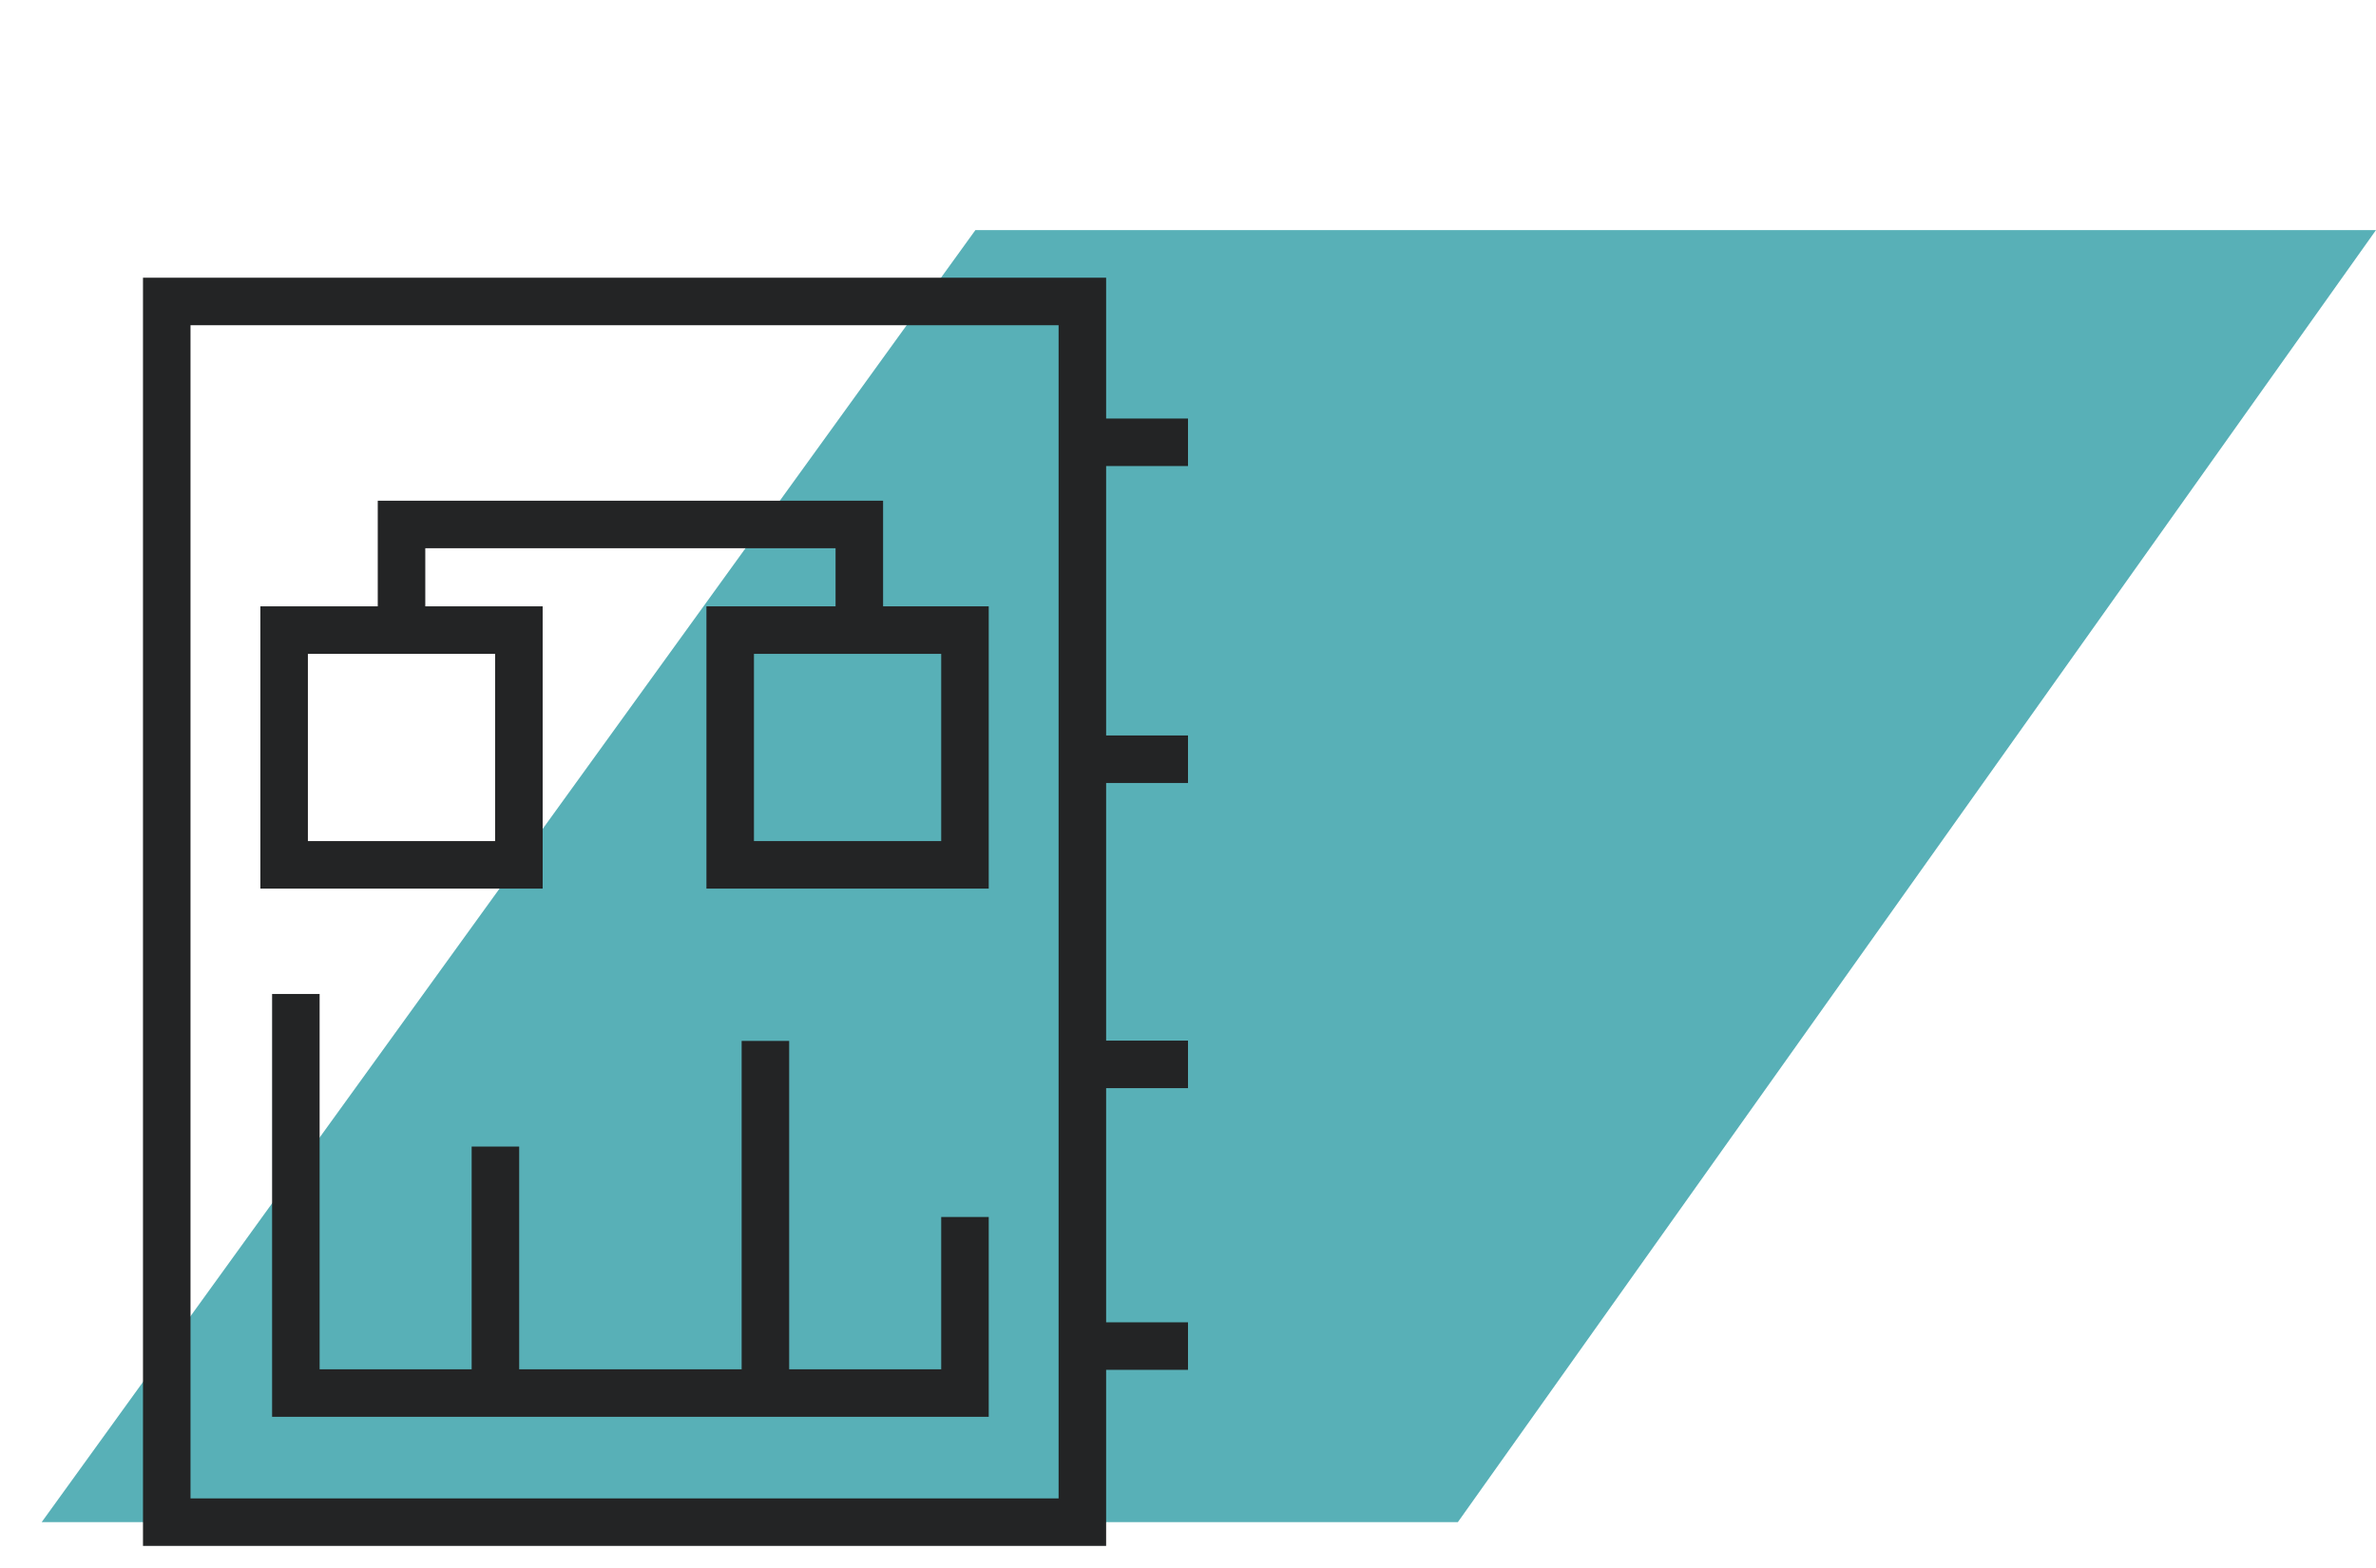
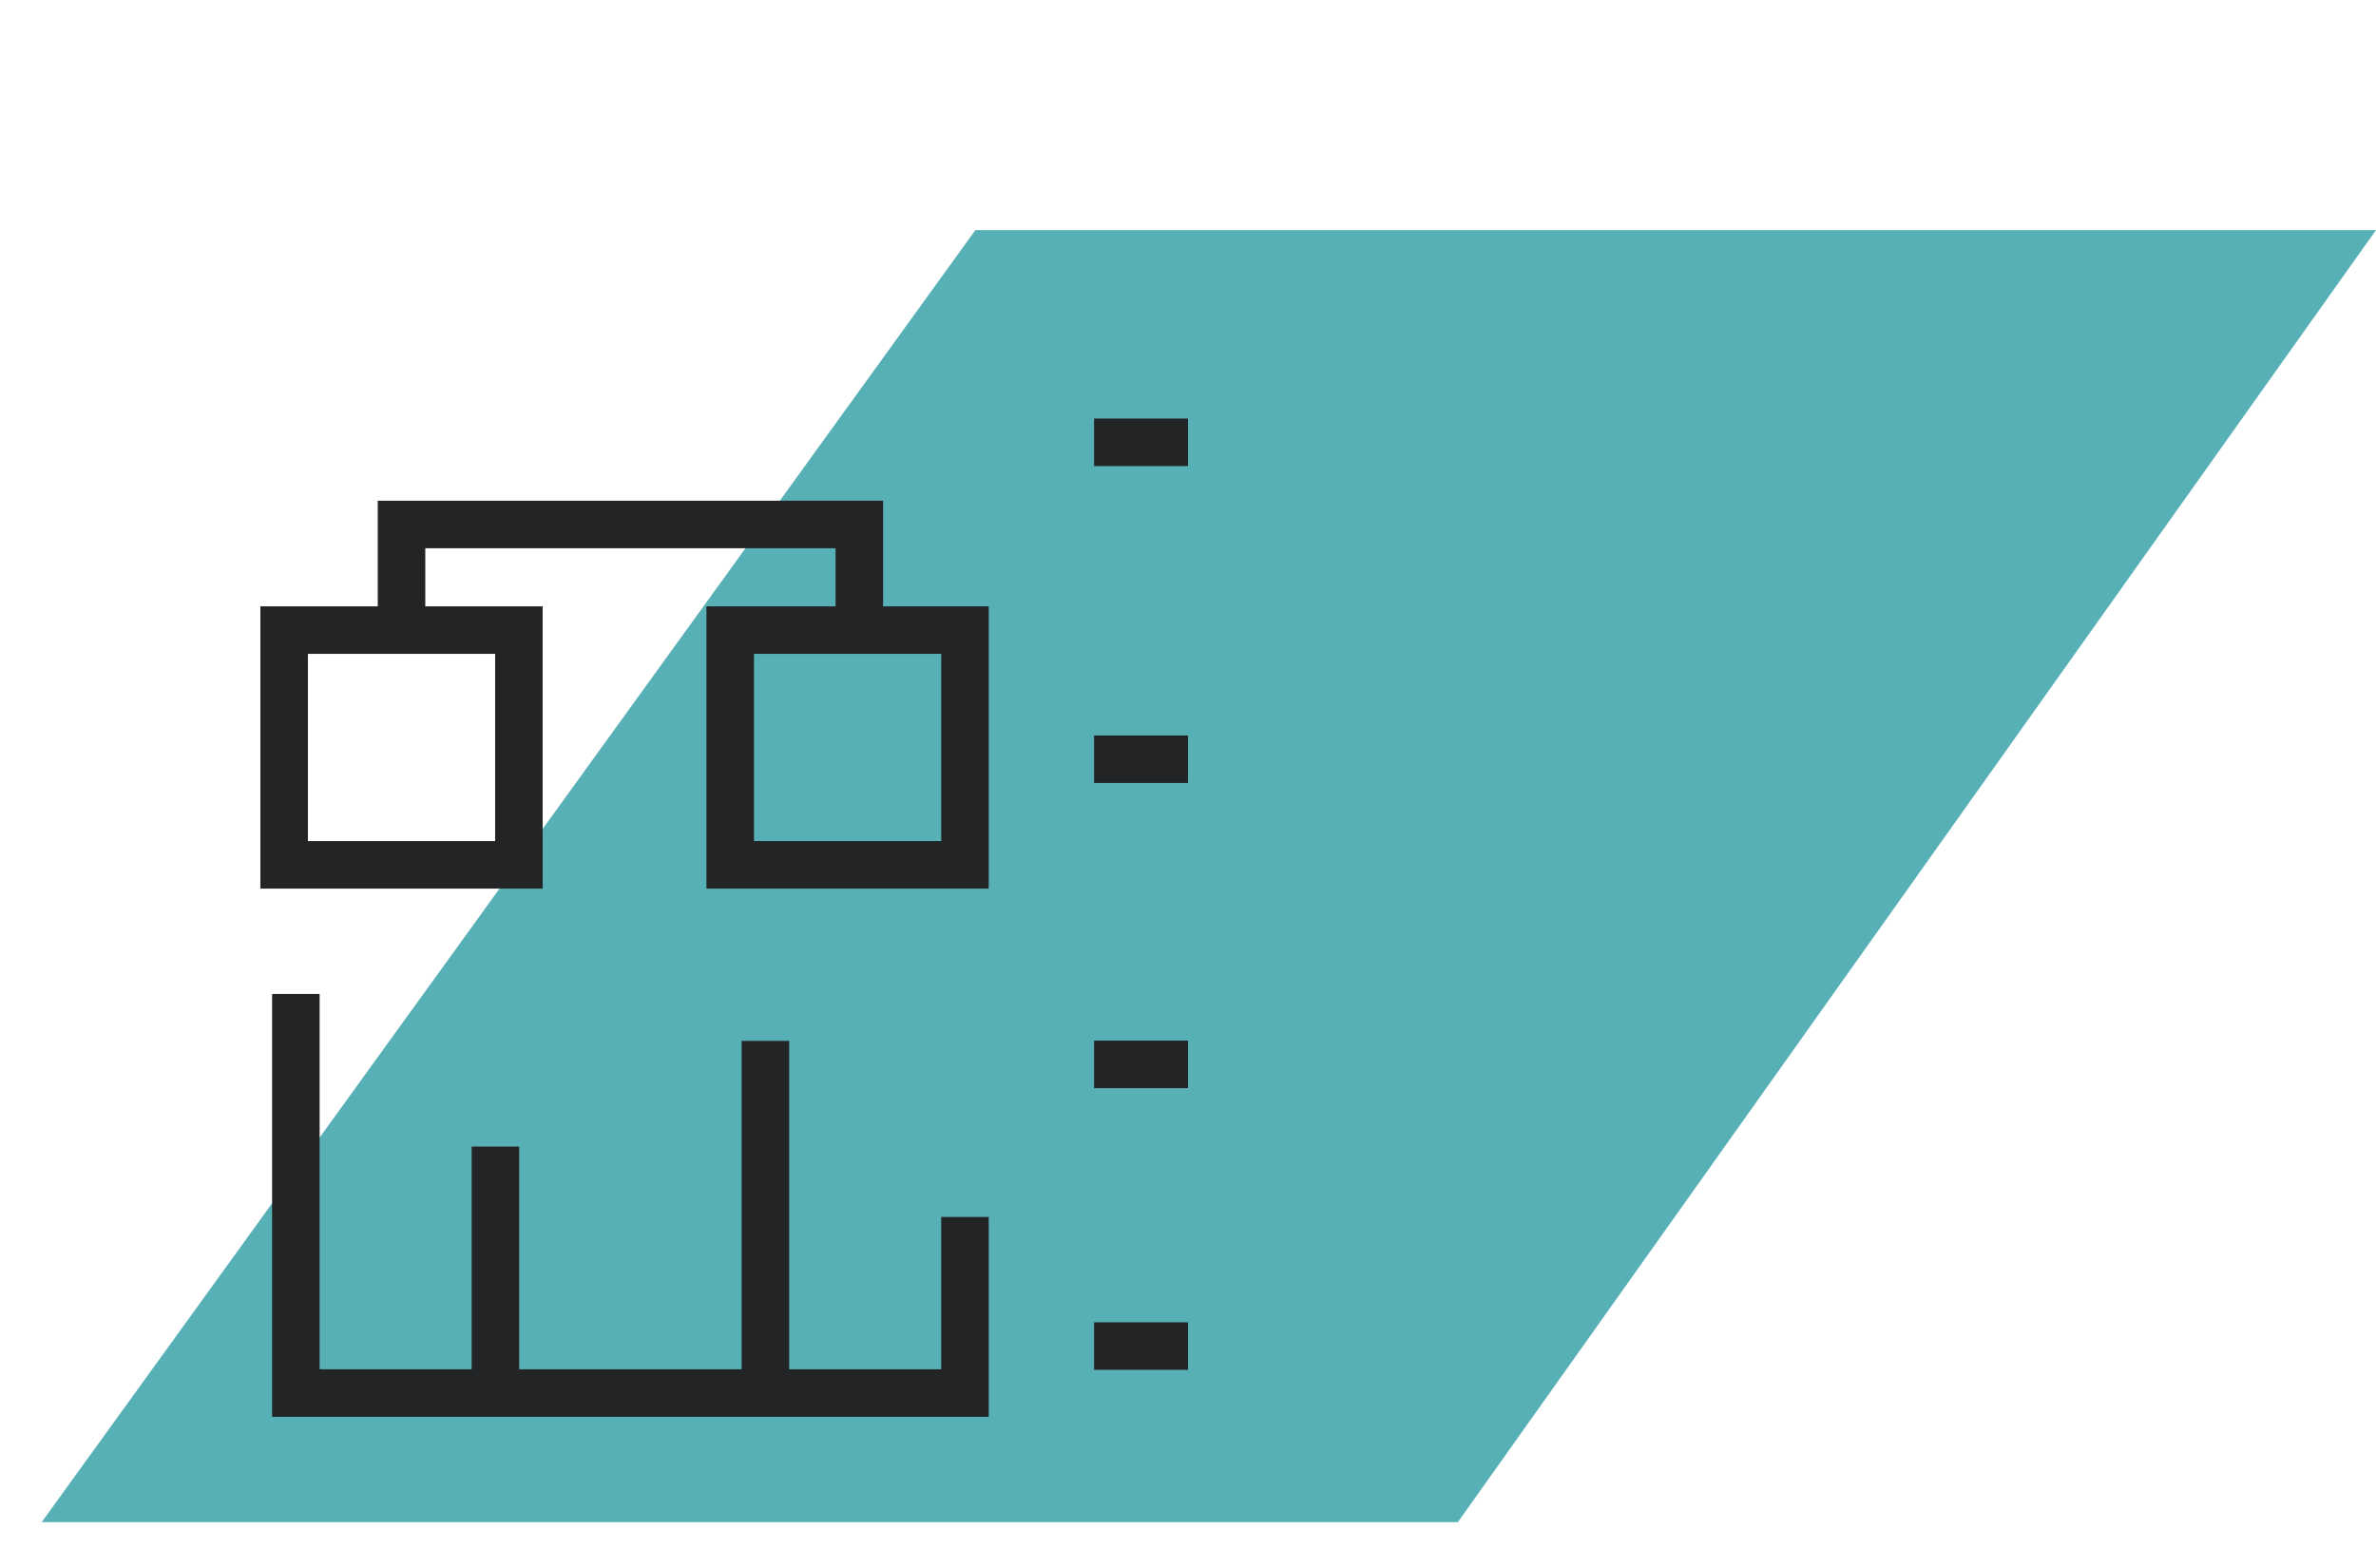
<svg xmlns="http://www.w3.org/2000/svg" width="100" height="66" viewBox="0 0 100 66" fill="none">
  <path d="M61.357 64.07L100 9.684H41.053L1.754 64.07H61.357Z" fill="#58B0B7" />
-   <rect x="7.018" y="12.689" width="38.536" height="51.381" stroke="#232425" stroke-width="2" />
  <path d="M12.452 41.838V58.636H20.851M40.613 51.225V58.636H20.851M20.851 58.636V48.261M32.214 58.636V43.814" stroke="#232425" stroke-width="2" />
  <rect x="11.958" y="26.522" width="9.881" height="9.881" stroke="#232425" stroke-width="2" />
  <rect x="30.732" y="26.522" width="9.881" height="9.881" stroke="#232425" stroke-width="2" />
  <path d="M16.899 26.028V22.076H36.167V26.028" stroke="#232425" stroke-width="2" />
  <path d="M46.047 18.617H50M46.047 31.957H50M46.047 44.802H50M46.047 56.659H50" stroke="#232425" stroke-width="2" />
</svg>